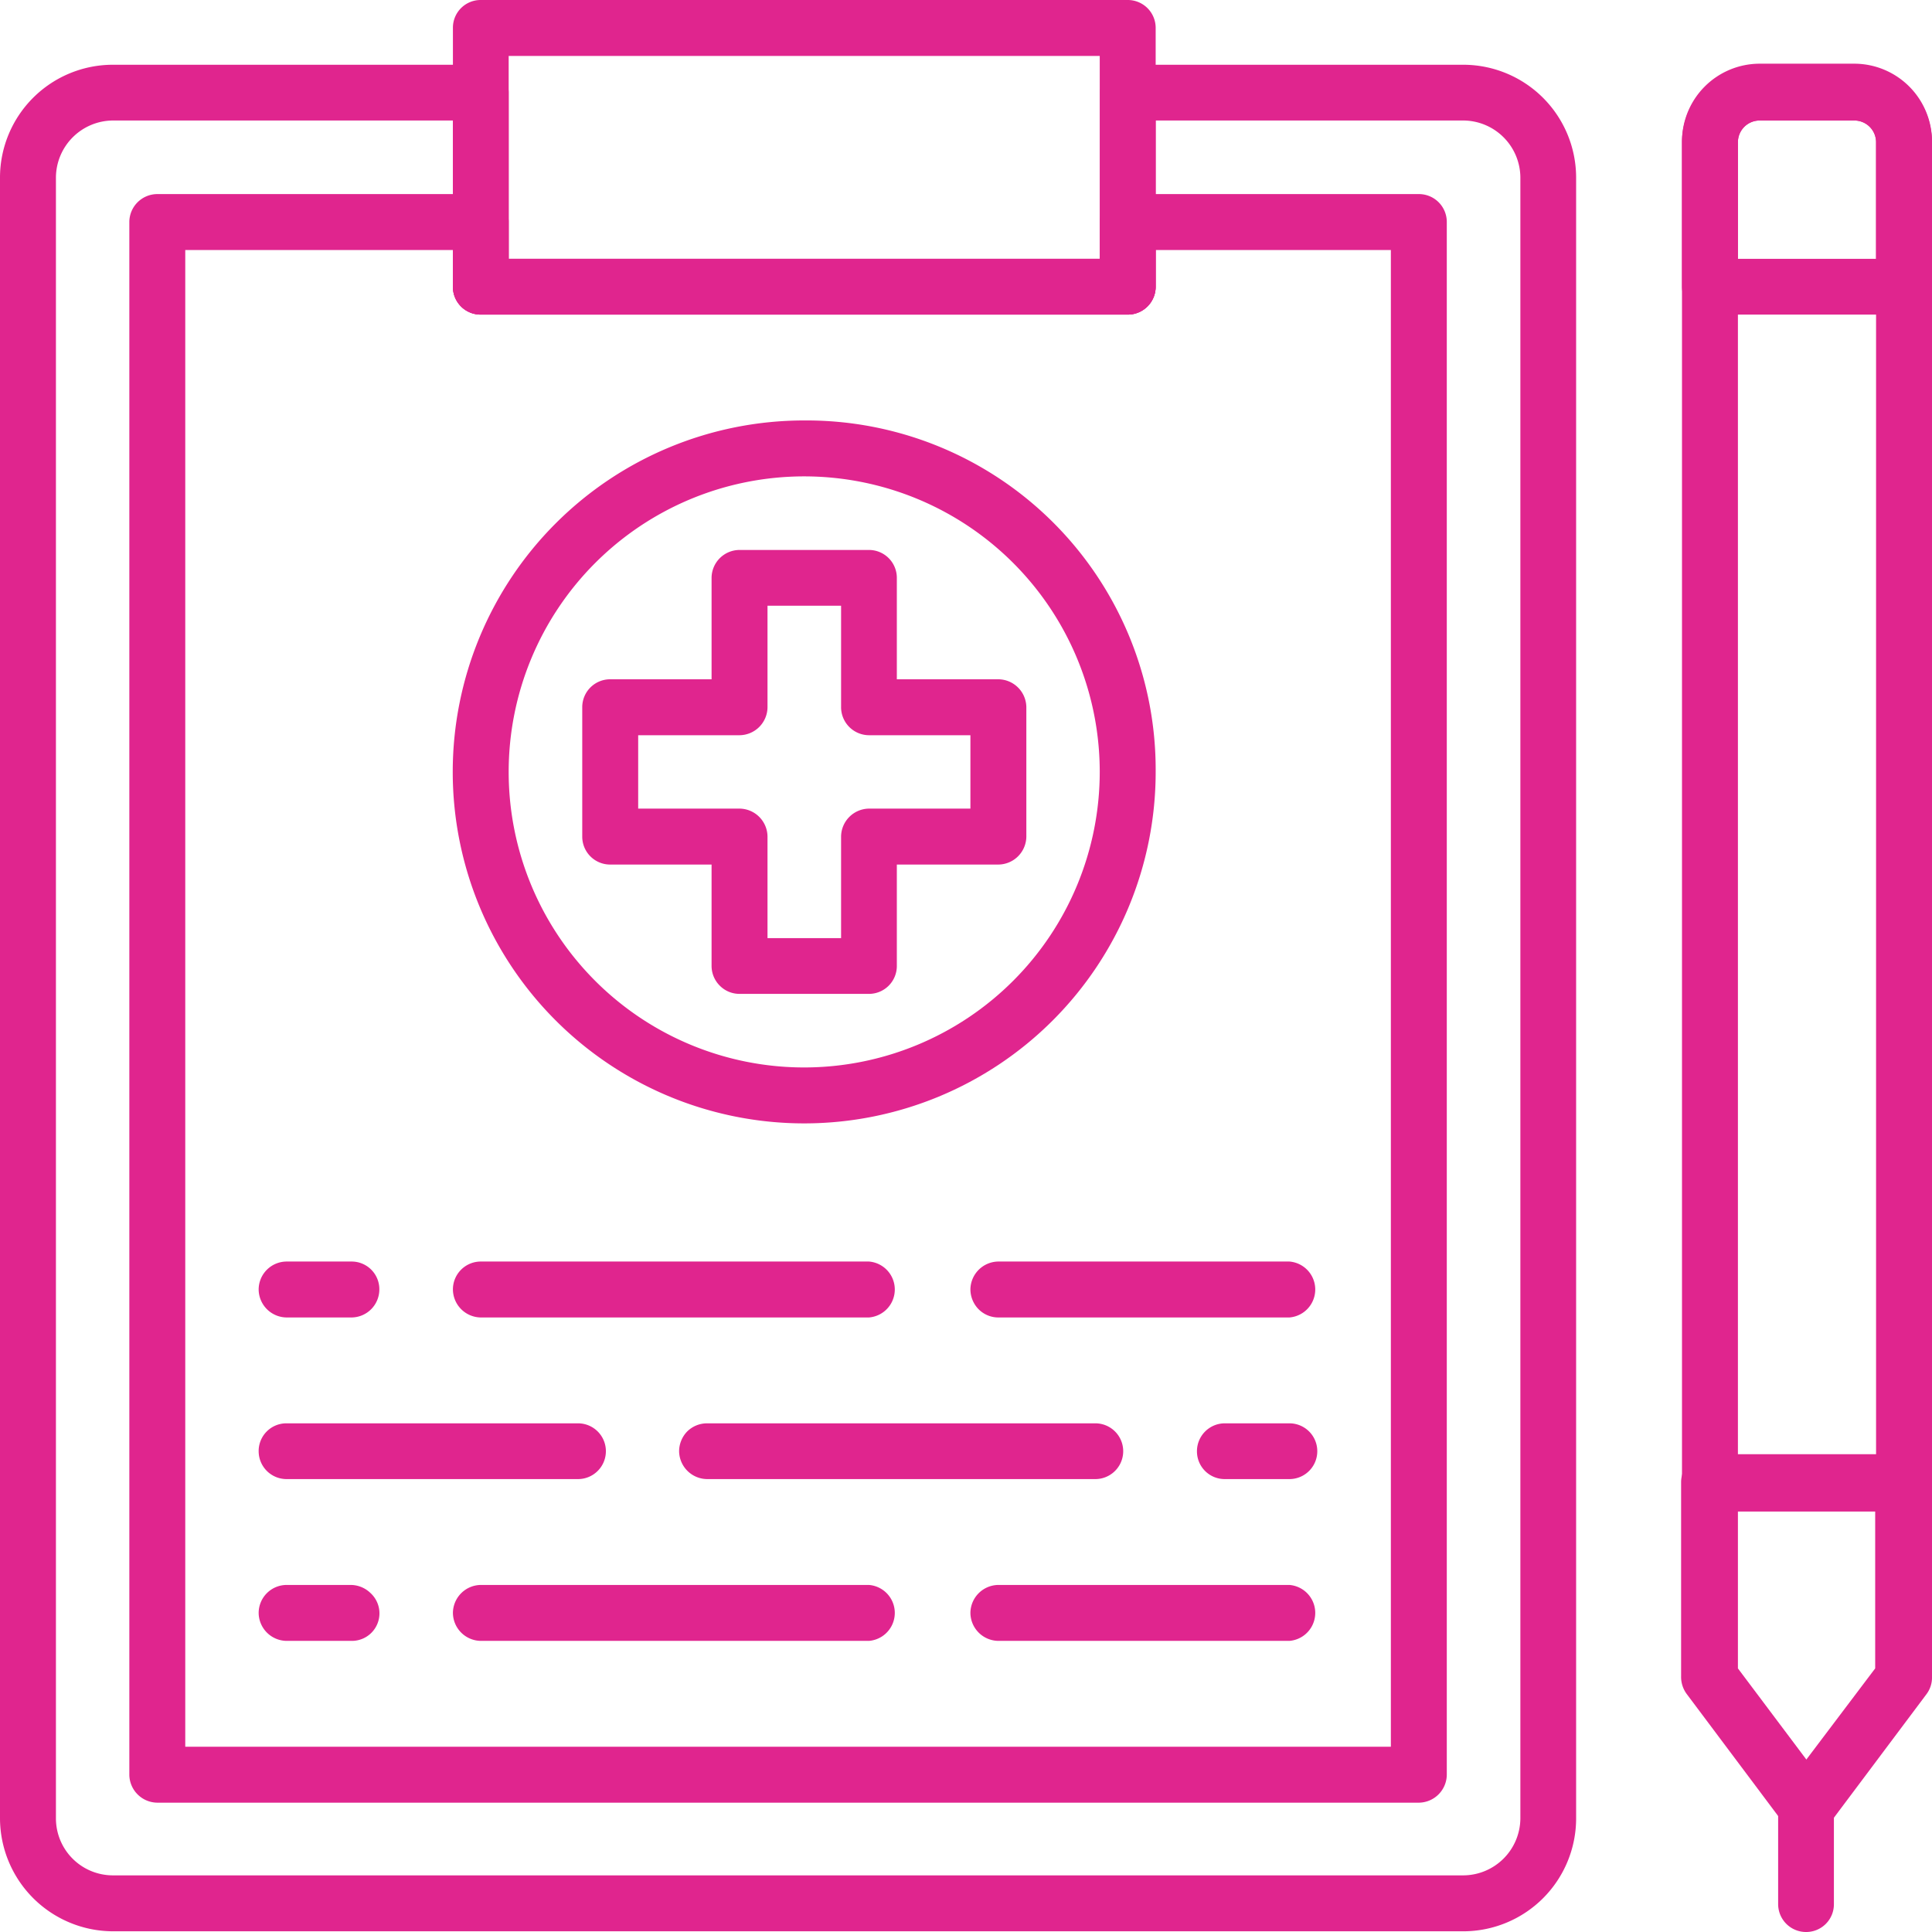
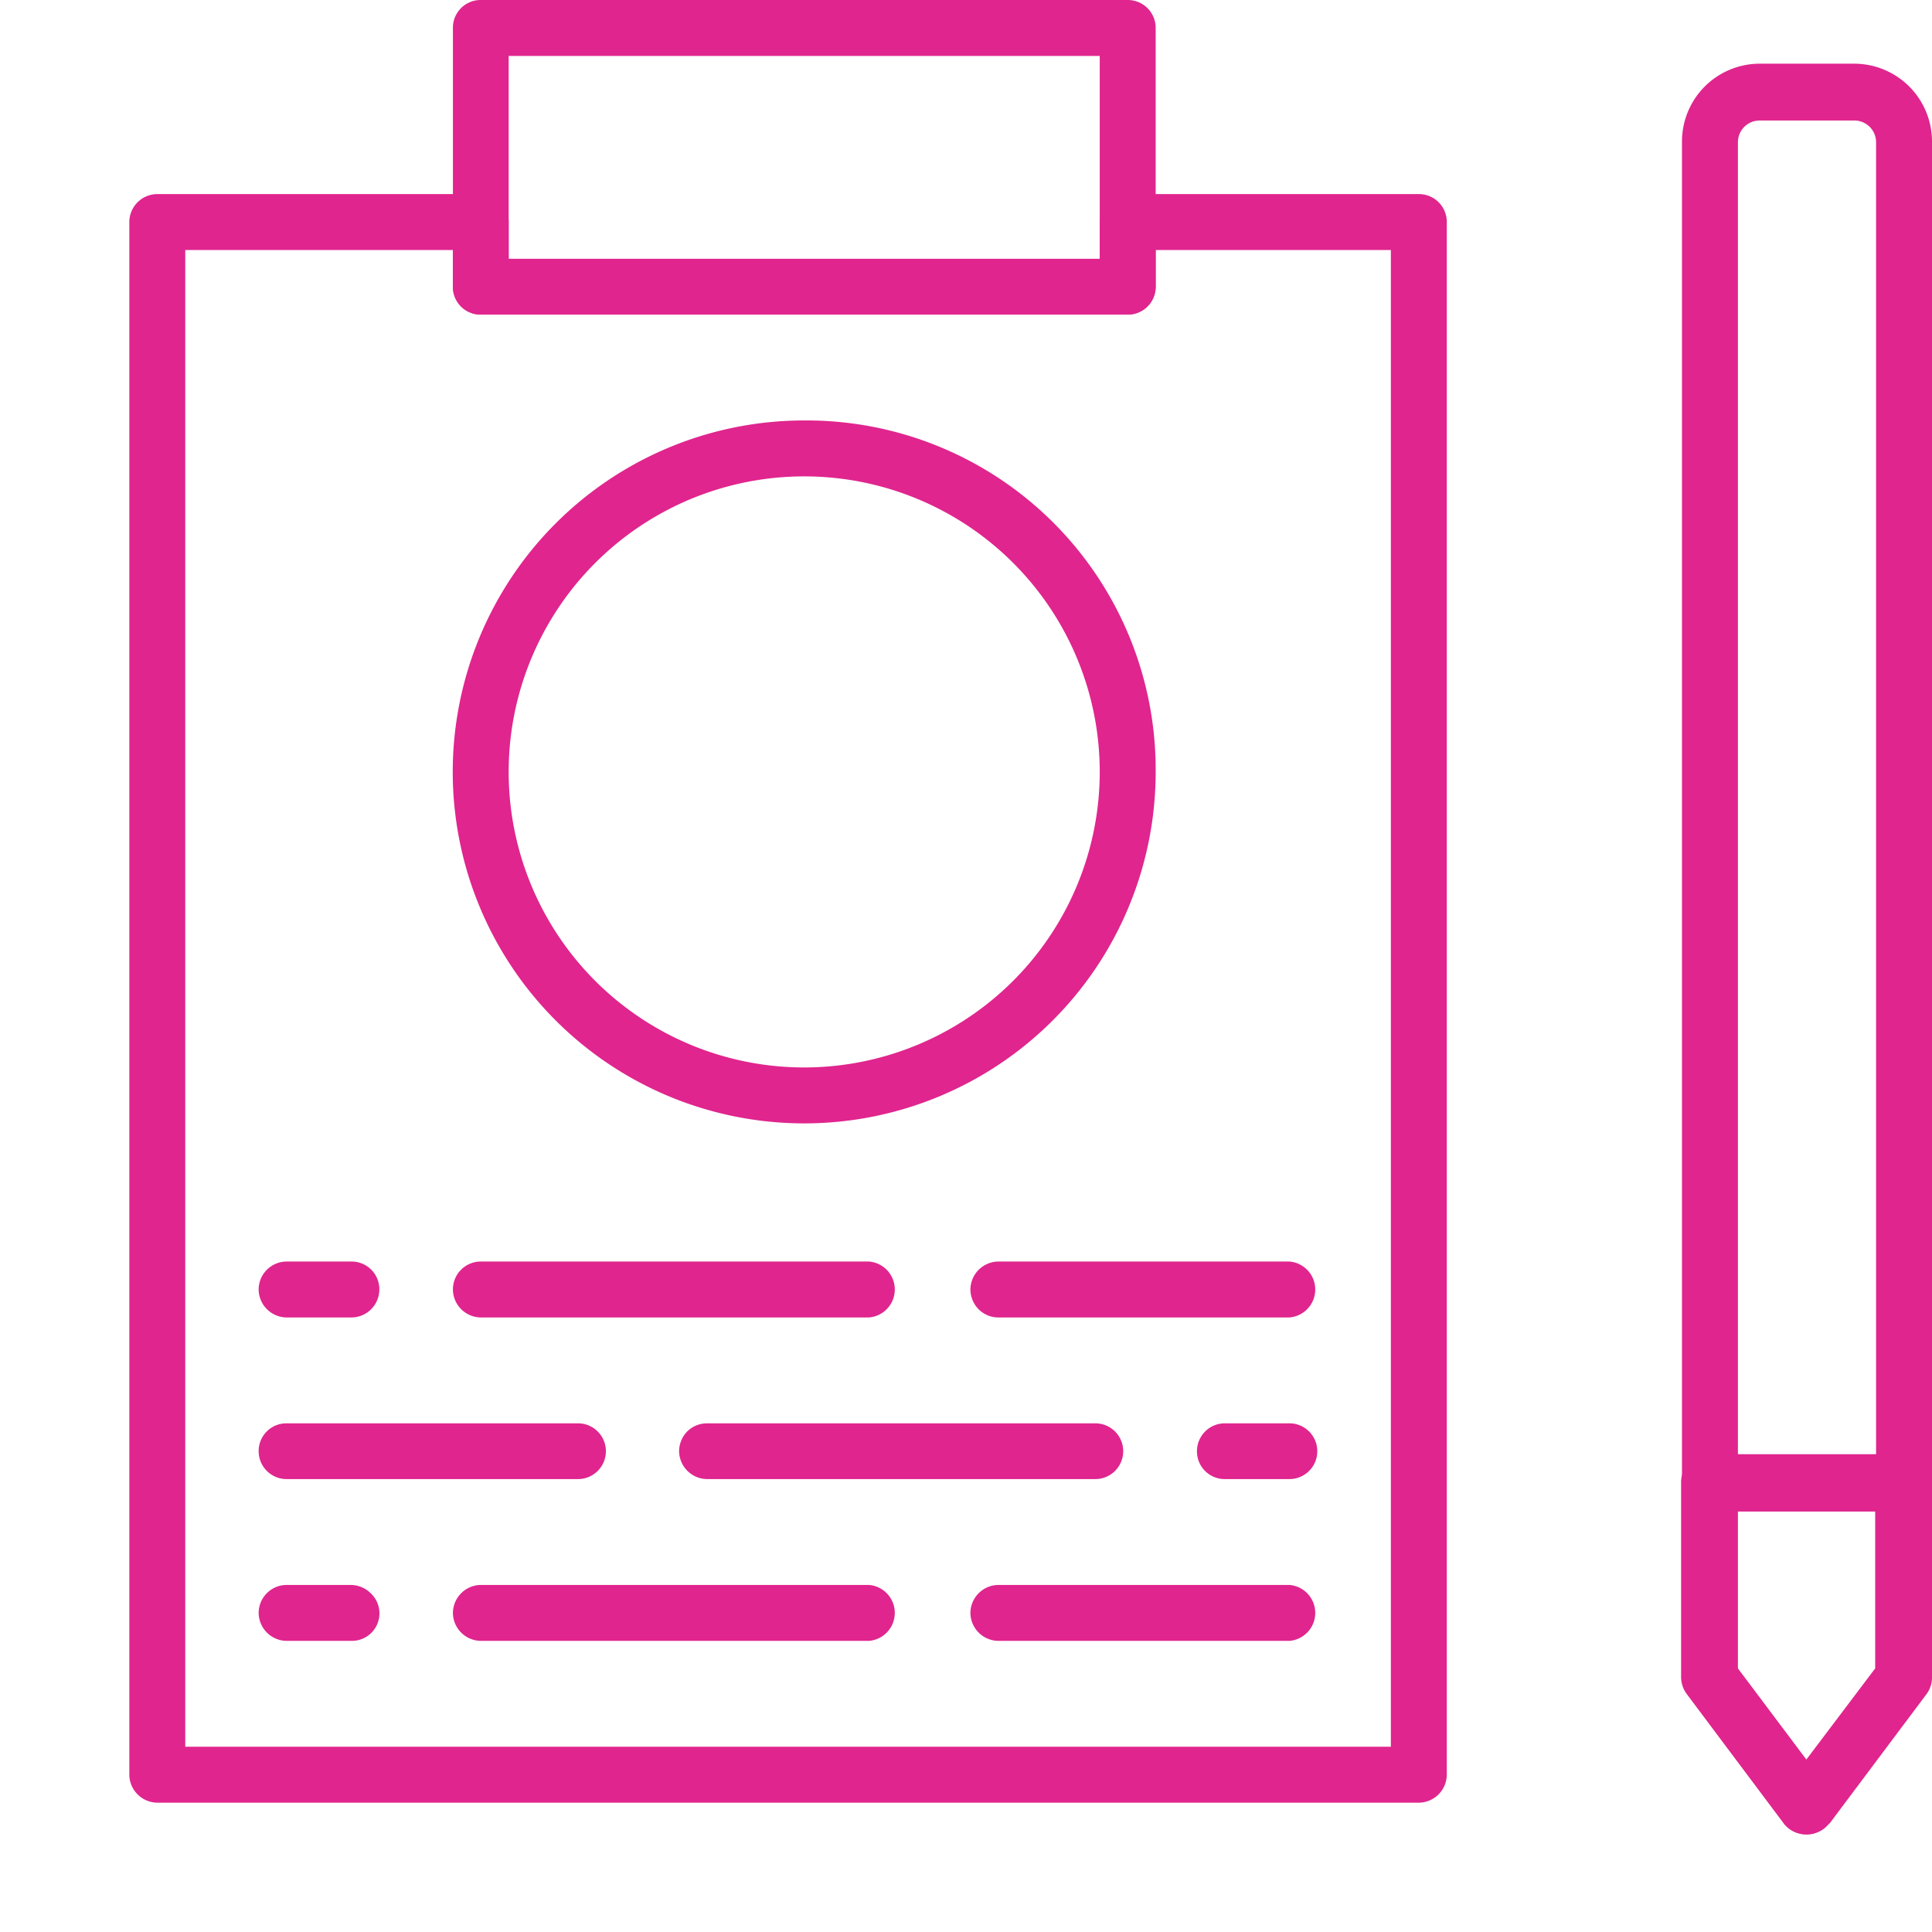
<svg xmlns="http://www.w3.org/2000/svg" id="Layer_1" data-name="Layer 1" viewBox="0 0 109.5 109.5">
  <defs>
    <style>.cls-1{fill:none;}.cls-2{clip-path:url(#clip-path);}.cls-3{fill:#e0258e;}</style>
    <clipPath id="clip-path" transform="translate(0 0)">
      <rect class="cls-1" width="109.5" height="109.5" />
    </clipPath>
  </defs>
  <title>maternity-leave-pink</title>
  <g class="cls-2">
    <g class="cls-2">
      <path class="cls-3" d="M63.92,0H27.25a1.57,1.57,0,0,0-1.58,1.56V16.25a1.57,1.57,0,0,0,1.58,1.58H63.92a1.58,1.58,0,0,0,1.58-1.58h0V1.58A1.58,1.58,0,0,0,63.92,0h0M62.33,14.67H28.83V3.17h33.5Z" transform="translate(0 0)" />
      <path class="cls-3" d="M27.25,11H8.92a1.59,1.59,0,0,0-1.59,1.58v88a1.6,1.6,0,0,0,1.59,1.59h71.5A1.6,1.6,0,0,0,82,100.58v-88A1.58,1.58,0,0,0,80.42,11H63.92a1.52,1.52,0,0,0-1.12.46,1.58,1.58,0,0,0-.47,1.12v2.09H28.83V12.58A1.58,1.58,0,0,0,27.25,11m36.67,6.83a1.58,1.58,0,0,0,1.58-1.58h0V14.17H78.83V99H10.5V14.17H25.67v2.08a1.57,1.57,0,0,0,1.58,1.58Z" transform="translate(0 0)" />
-       <path class="cls-3" d="M89.33,10.06a6.4,6.4,0,0,0-6.39-6.39h-19a1.52,1.52,0,0,0-1.12.46,1.58,1.58,0,0,0-.47,1.12v9.42H28.83V5.25a1.58,1.58,0,0,0-1.58-1.58H6.4A6.4,6.4,0,0,0,0,10.06v93a6.42,6.42,0,0,0,6.4,6.4H82.94a6.4,6.4,0,0,0,6.39-6.4Zm-3.16,93a3.25,3.25,0,0,1-3.23,3.23H6.4a3.23,3.23,0,0,1-3.23-3.23h0v-93A3.25,3.25,0,0,1,6.4,6.83H25.67v9.42a1.57,1.57,0,0,0,1.56,1.58H63.92a1.58,1.58,0,0,0,1.58-1.58h0V6.83H82.94a3.25,3.25,0,0,1,3.23,3.23Z" transform="translate(0 0)" />
      <path class="cls-3" d="M103.68,103.37l5.5-7.34a1.57,1.57,0,0,0,.32-1V8a4.41,4.41,0,0,0-4.39-4.39H99.72A4.41,4.41,0,0,0,95.33,8V95a1.63,1.63,0,0,0,.32,1l5.5,7.34a1.59,1.59,0,0,0,2.53,0M98.5,94.56V8.06a1.23,1.23,0,0,1,1.22-1.23h5.39a1.23,1.23,0,0,1,1.22,1.23v86.5l-3.91,5.22Z" transform="translate(0 0)" />
-       <path class="cls-3" d="M102.36,100.83a1.6,1.6,0,0,0-1.58,1.59v5.5a1.58,1.58,0,0,0,1.58,1.58h0a1.57,1.57,0,0,0,1.58-1.58v-5.5a1.6,1.6,0,0,0-1.58-1.59" transform="translate(0 0)" />
-       <path class="cls-3" d="M105.11,3.67H99.72a4.41,4.41,0,0,0-4.39,4.39v8.19a1.59,1.59,0,0,0,1.59,1.58h11a1.58,1.58,0,0,0,1.58-1.58h0V8.06a4.41,4.41,0,0,0-4.39-4.39m1.22,11H98.5V8.06a1.23,1.23,0,0,1,1.22-1.23h5.39a1.23,1.23,0,0,1,1.22,1.23Z" transform="translate(0 0)" />
      <path class="cls-3" d="M109.13,96a1.51,1.51,0,0,0,.31-1V84a1.57,1.57,0,0,0-1.56-1.58h-11a1.62,1.62,0,0,0-1.12.46A1.57,1.57,0,0,0,95.28,84V95a1.63,1.63,0,0,0,.31,1l5.5,7.34a1.58,1.58,0,0,0,1.27.63h0a1.58,1.58,0,0,0,1.27-.63Zm-6.77,3.75-3.92-5.22V85.67h7.84v8.89Z" transform="translate(0 0)" />
      <path class="cls-3" d="M45.58,23.83A19.92,19.92,0,1,0,65.5,43.75h0A19.79,19.79,0,0,0,45.84,23.83h-.26m0,36.67A16.75,16.75,0,1,1,62.33,43.75h0A16.76,16.76,0,0,1,45.58,60.5" transform="translate(0 0)" />
-       <path class="cls-3" d="M40.8,55.87a1.57,1.57,0,0,0,1.12.46h7.33a1.58,1.58,0,0,0,1.58-1.58h0V49h5.75a1.6,1.6,0,0,0,1.59-1.58V40.08a1.6,1.6,0,0,0-1.59-1.58H50.83V32.75a1.58,1.58,0,0,0-1.58-1.58H41.92a1.59,1.59,0,0,0-1.59,1.58V38.5H34.58A1.58,1.58,0,0,0,33,40.08h0v7.34A1.58,1.58,0,0,0,34.58,49h5.75v5.75a1.58,1.58,0,0,0,.47,1.12m-4.63-10v-4.2h5.75a1.6,1.6,0,0,0,1.58-1.59V34.33h4.17v5.75a1.59,1.59,0,0,0,1.58,1.59H55v4.16H49.25a1.6,1.6,0,0,0-1.58,1.59v5.75H43.5V47.42a1.6,1.6,0,0,0-1.58-1.59H36.17Z" transform="translate(0 0)" />
      <path class="cls-3" d="M38.49,82.25a1.6,1.6,0,0,0,1.59,1.58h22a1.58,1.58,0,1,0,0-3.16h-22a1.6,1.6,0,0,0-1.13.46,1.62,1.62,0,0,0-.46,1.12" transform="translate(0 0)" />
      <path class="cls-3" d="M14.66,82.25a1.58,1.58,0,0,0,1.58,1.58H32.76a1.58,1.58,0,1,0,0-3.16H16.25a1.57,1.57,0,0,0-1.59,1.55v0" transform="translate(0 0)" />
      <path class="cls-3" d="M67.84,82.25a1.57,1.57,0,0,0,1.58,1.58h3.66a1.58,1.58,0,1,0,0-3.16H69.42a1.58,1.58,0,0,0-1.58,1.58h0" transform="translate(0 0)" />
      <path class="cls-3" d="M25.67,73.08a1.6,1.6,0,0,0,1.58,1.59h22a1.59,1.59,0,0,0,0-3.17h-22a1.58,1.58,0,0,0-1.58,1.58h0" transform="translate(0 0)" />
      <path class="cls-3" d="M55,73.08a1.62,1.62,0,0,0,.46,1.12,1.58,1.58,0,0,0,1.12.47h16.5a1.59,1.59,0,0,0,0-3.17H56.58A1.6,1.6,0,0,0,55,73.08" transform="translate(0 0)" />
      <path class="cls-3" d="M14.66,73.09a1.6,1.6,0,0,0,1.59,1.58h3.68a1.59,1.59,0,0,0,1.57-1.59,1.57,1.57,0,0,0-1.56-1.58H16.25a1.59,1.59,0,0,0-1.59,1.59" transform="translate(0 0)" />
      <path class="cls-3" d="M25.67,91.41A1.6,1.6,0,0,0,27.25,93h22a1.59,1.59,0,0,0,0-3.17h-22a1.6,1.6,0,0,0-1.58,1.58" transform="translate(0 0)" />
      <path class="cls-3" d="M55,91.41A1.6,1.6,0,0,0,56.58,93h16.5a1.59,1.59,0,0,0,0-3.17H56.58A1.6,1.6,0,0,0,55,91.41" transform="translate(0 0)" />
      <path class="cls-3" d="M14.66,91.42A1.6,1.6,0,0,0,16.25,93h3.68A1.56,1.56,0,0,0,21,90.29a1.62,1.62,0,0,0-1.12-.46H16.25a1.59,1.59,0,0,0-1.59,1.59" transform="translate(0 0)" />
    </g>
  </g>
</svg>